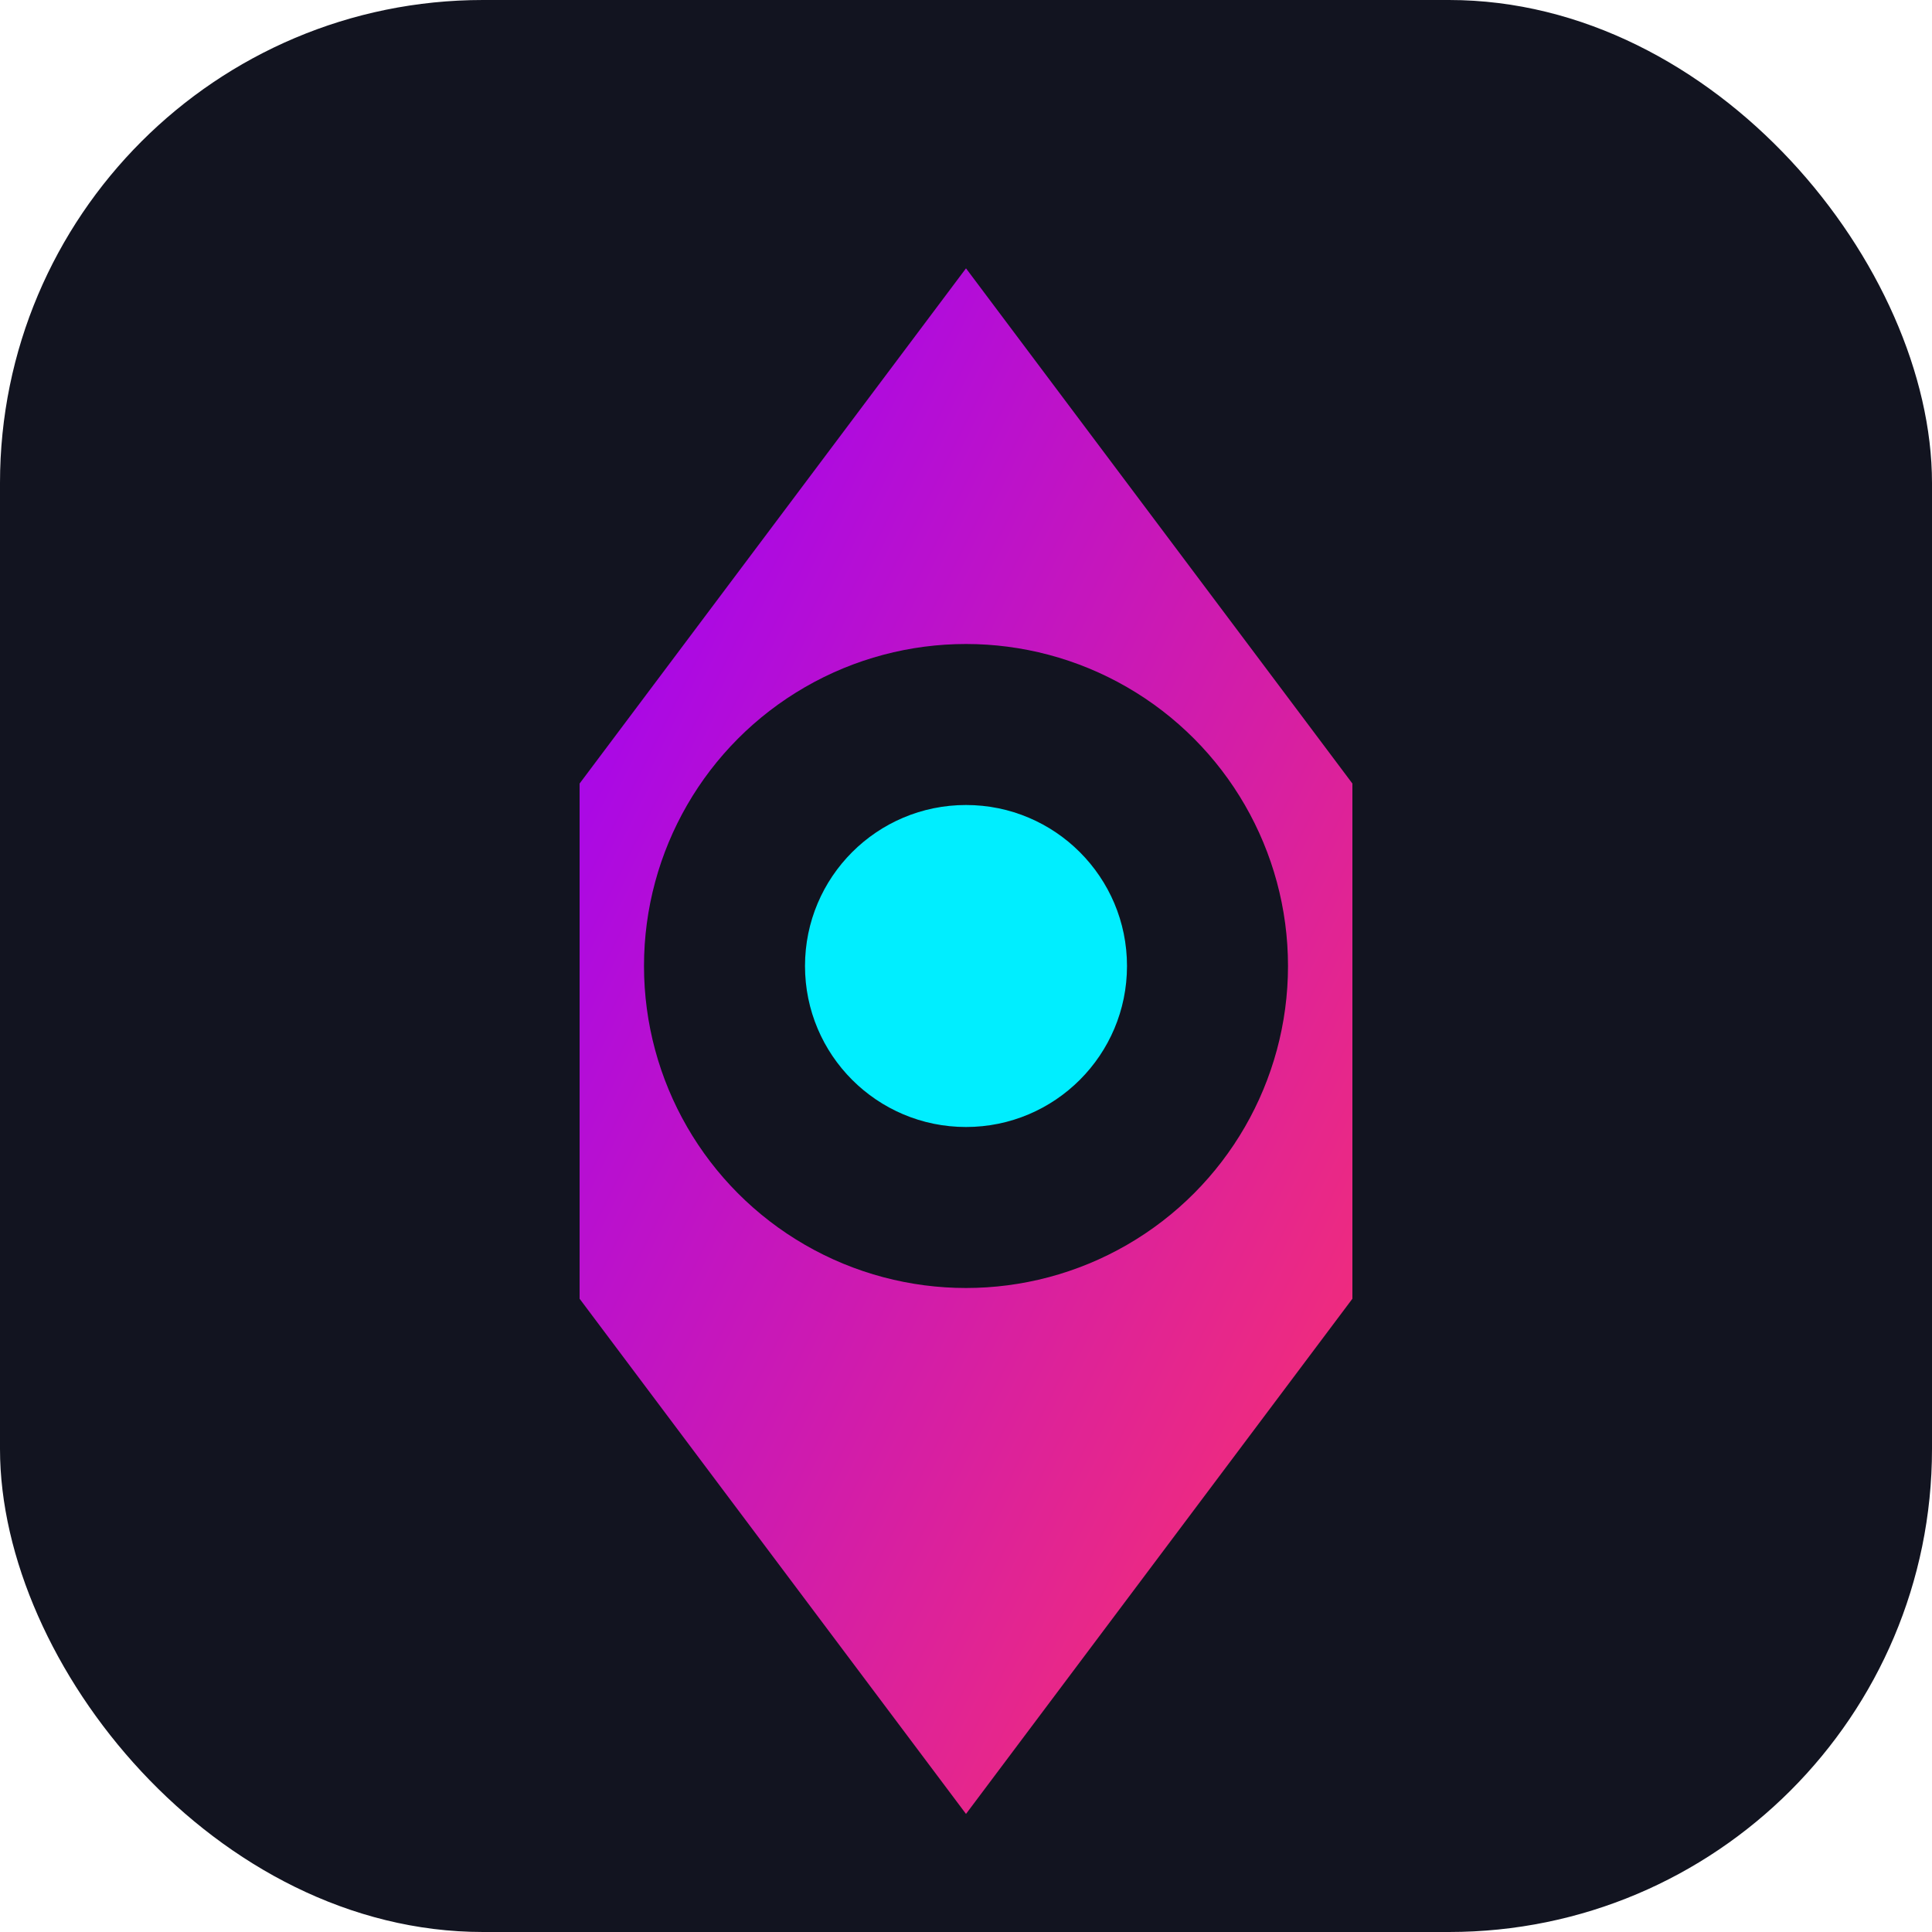
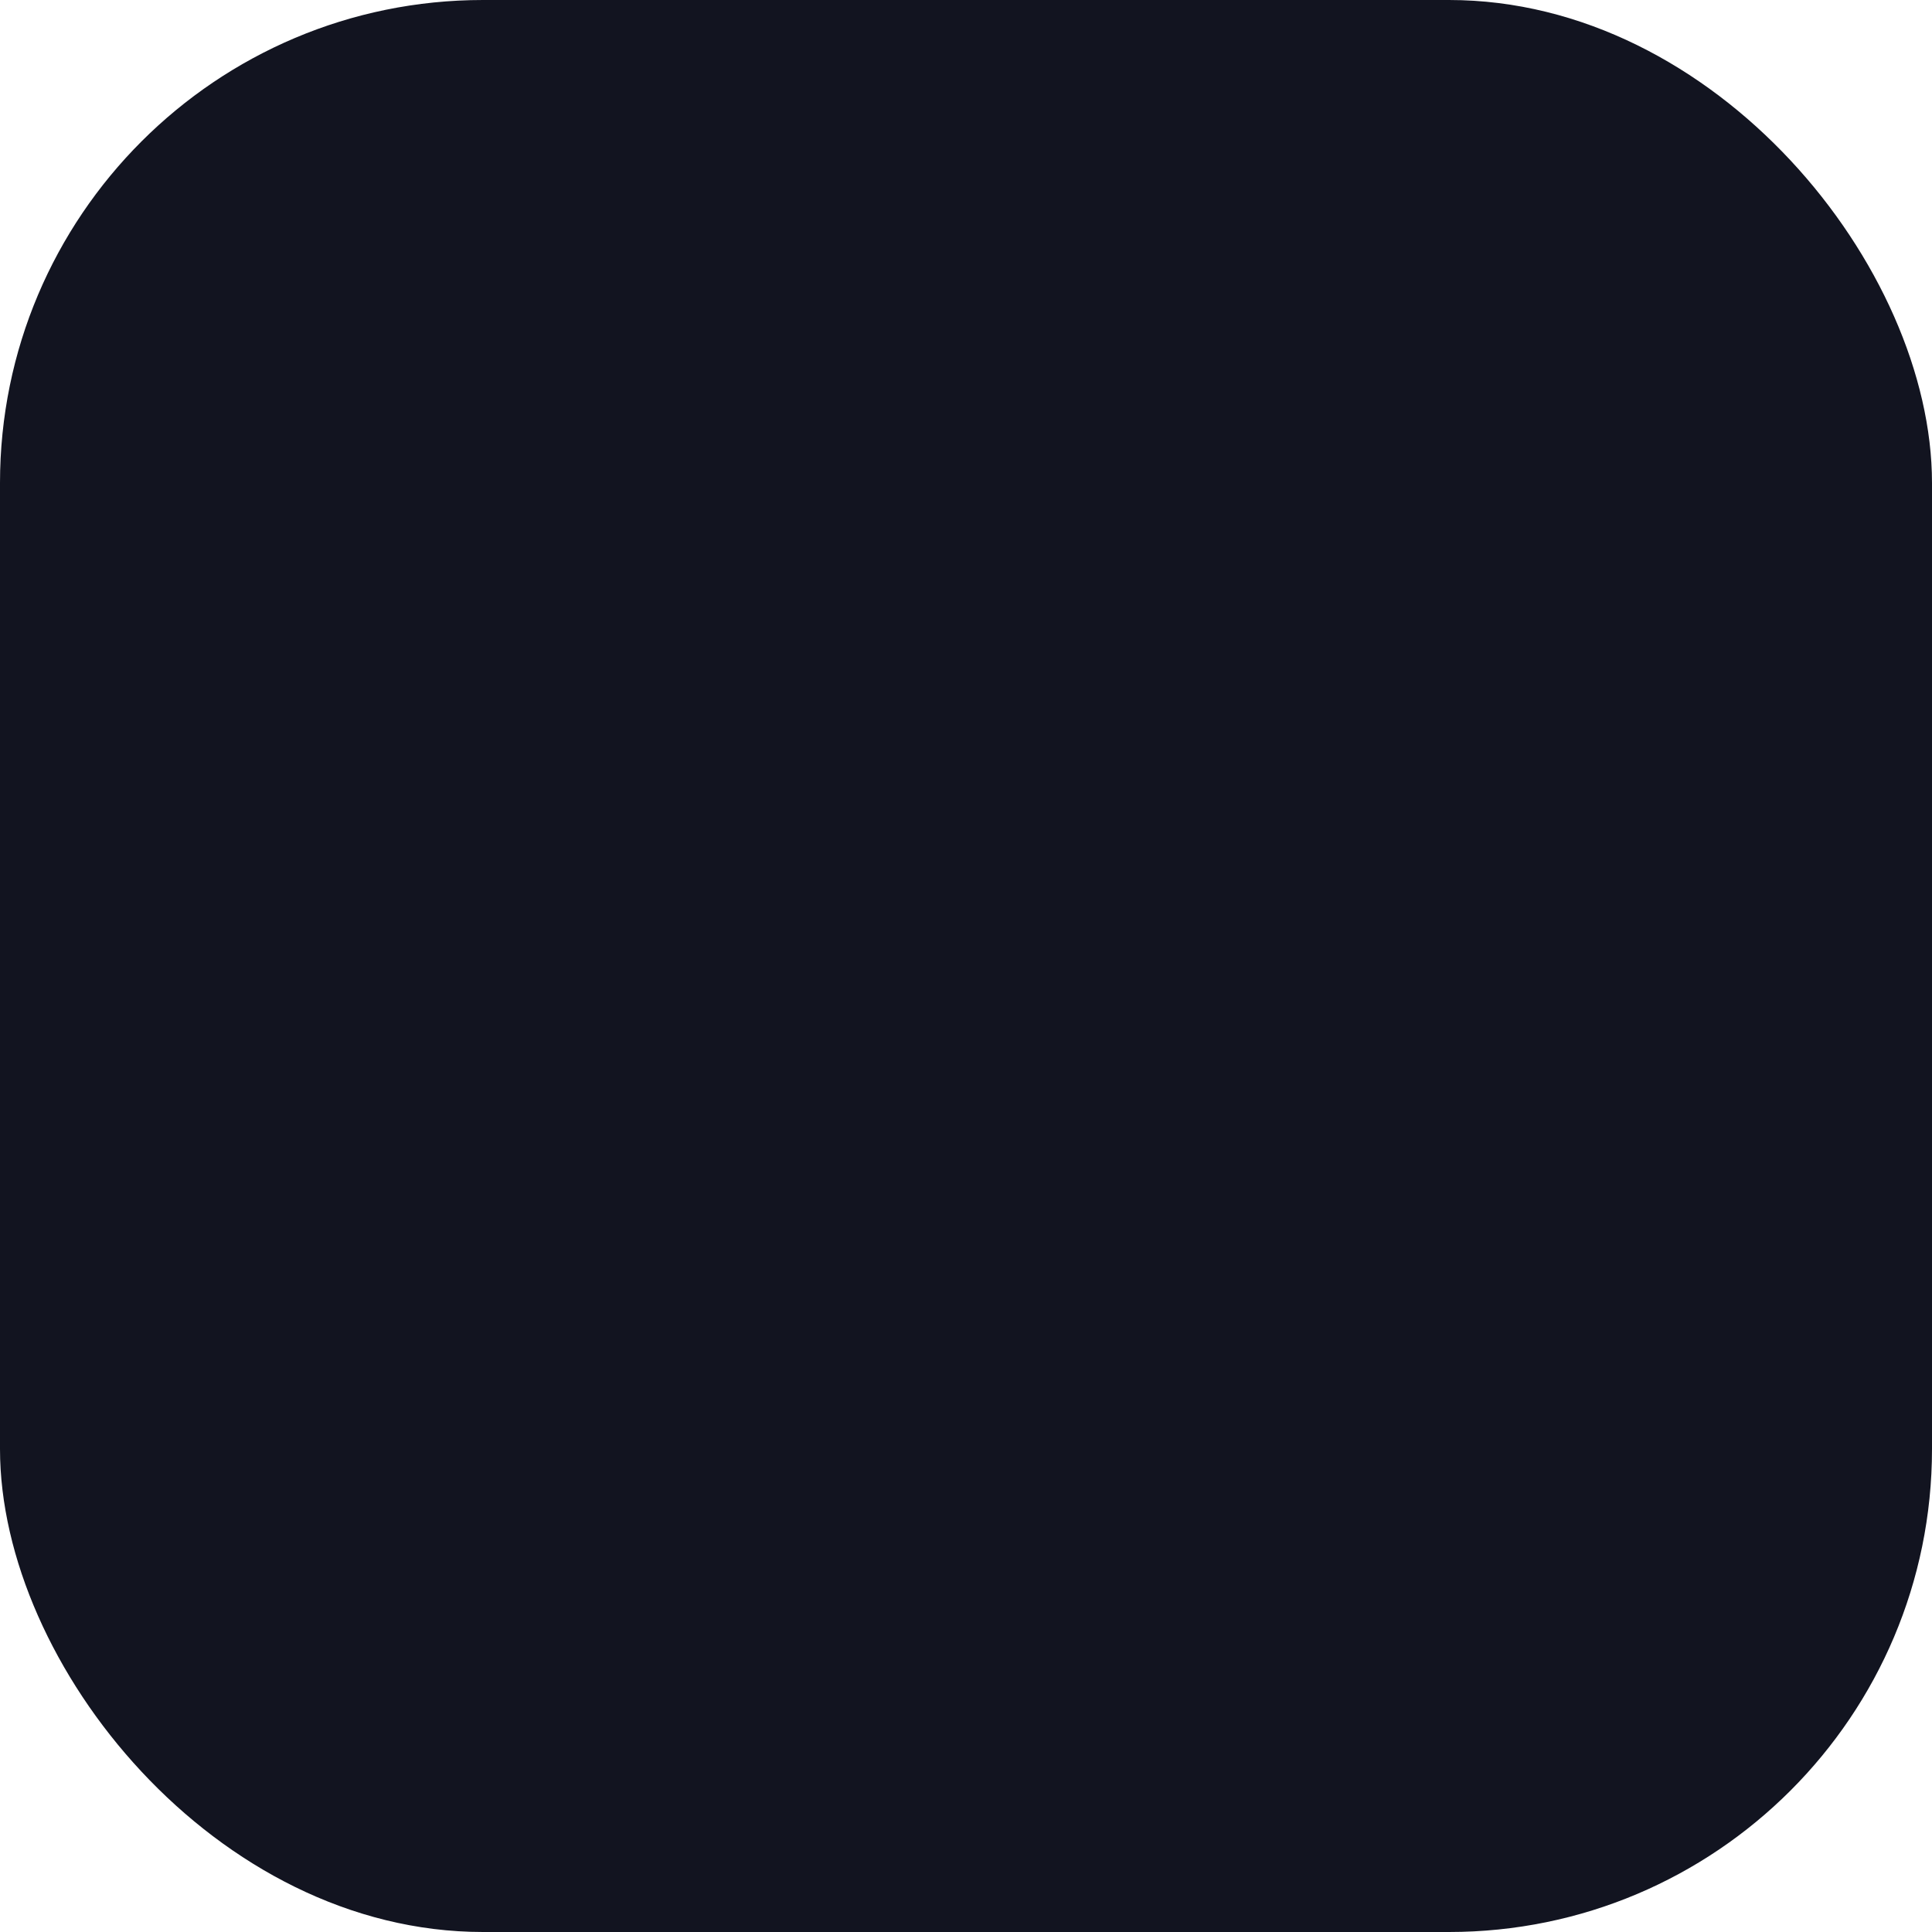
<svg xmlns="http://www.w3.org/2000/svg" width="180" height="180" viewBox="0 0 180 180">
  <defs>
    <linearGradient id="grad1" x1="0%" y1="0%" x2="100%" y2="100%">
      <stop offset="0%" style="stop-color:#9900FF;stop-opacity:1" />
      <stop offset="100%" style="stop-color:#FF3366;stop-opacity:1" />
    </linearGradient>
    <filter id="shadow" x="-20%" y="-20%" width="140%" height="140%">
      <feDropShadow dx="0" dy="0" stdDeviation="8" flood-color="#FF3366" flood-opacity="0.5" />
    </filter>
  </defs>
  <rect width="180" height="180" rx="45" fill="#121420" />
-   <polygon points="90,25 126,73 126,121 90,169 54,121 54,73" fill="url(#grad1)" filter="url(#shadow)" />
-   <circle cx="90" cy="90" r="30" fill="#121420" />
-   <circle cx="90" cy="90" r="15" fill="#00EEFF" filter="url(#shadow)" />
</svg>